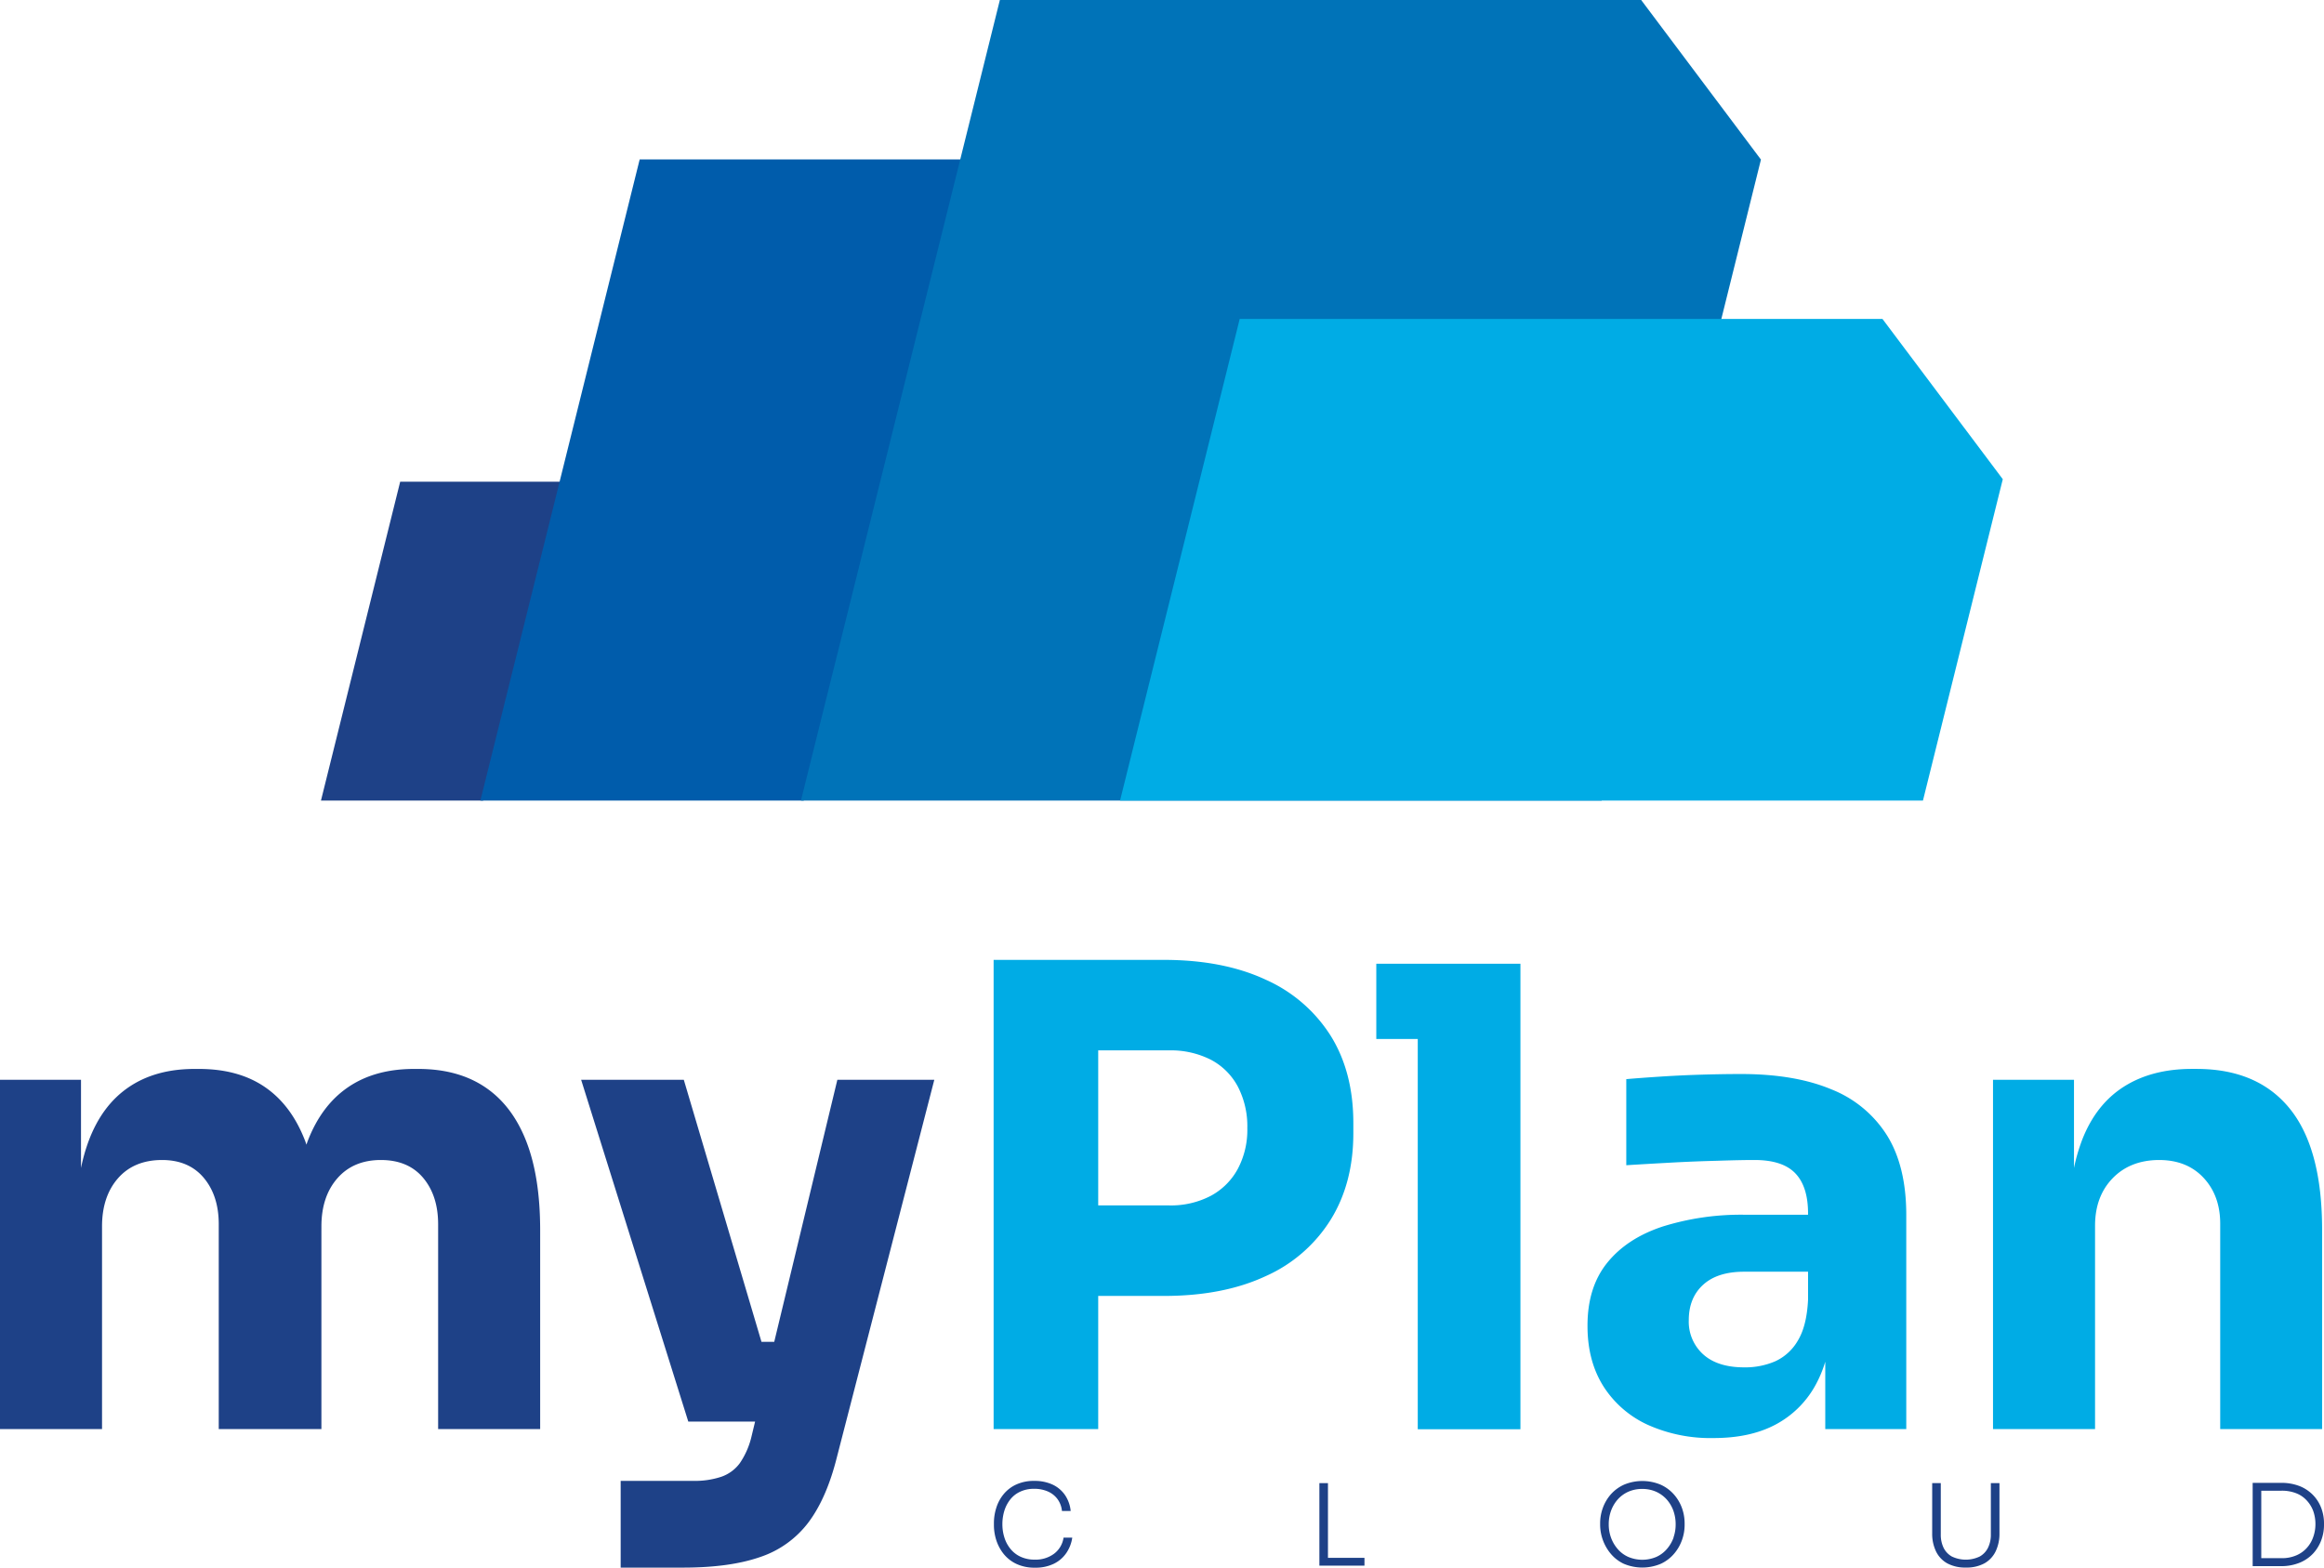
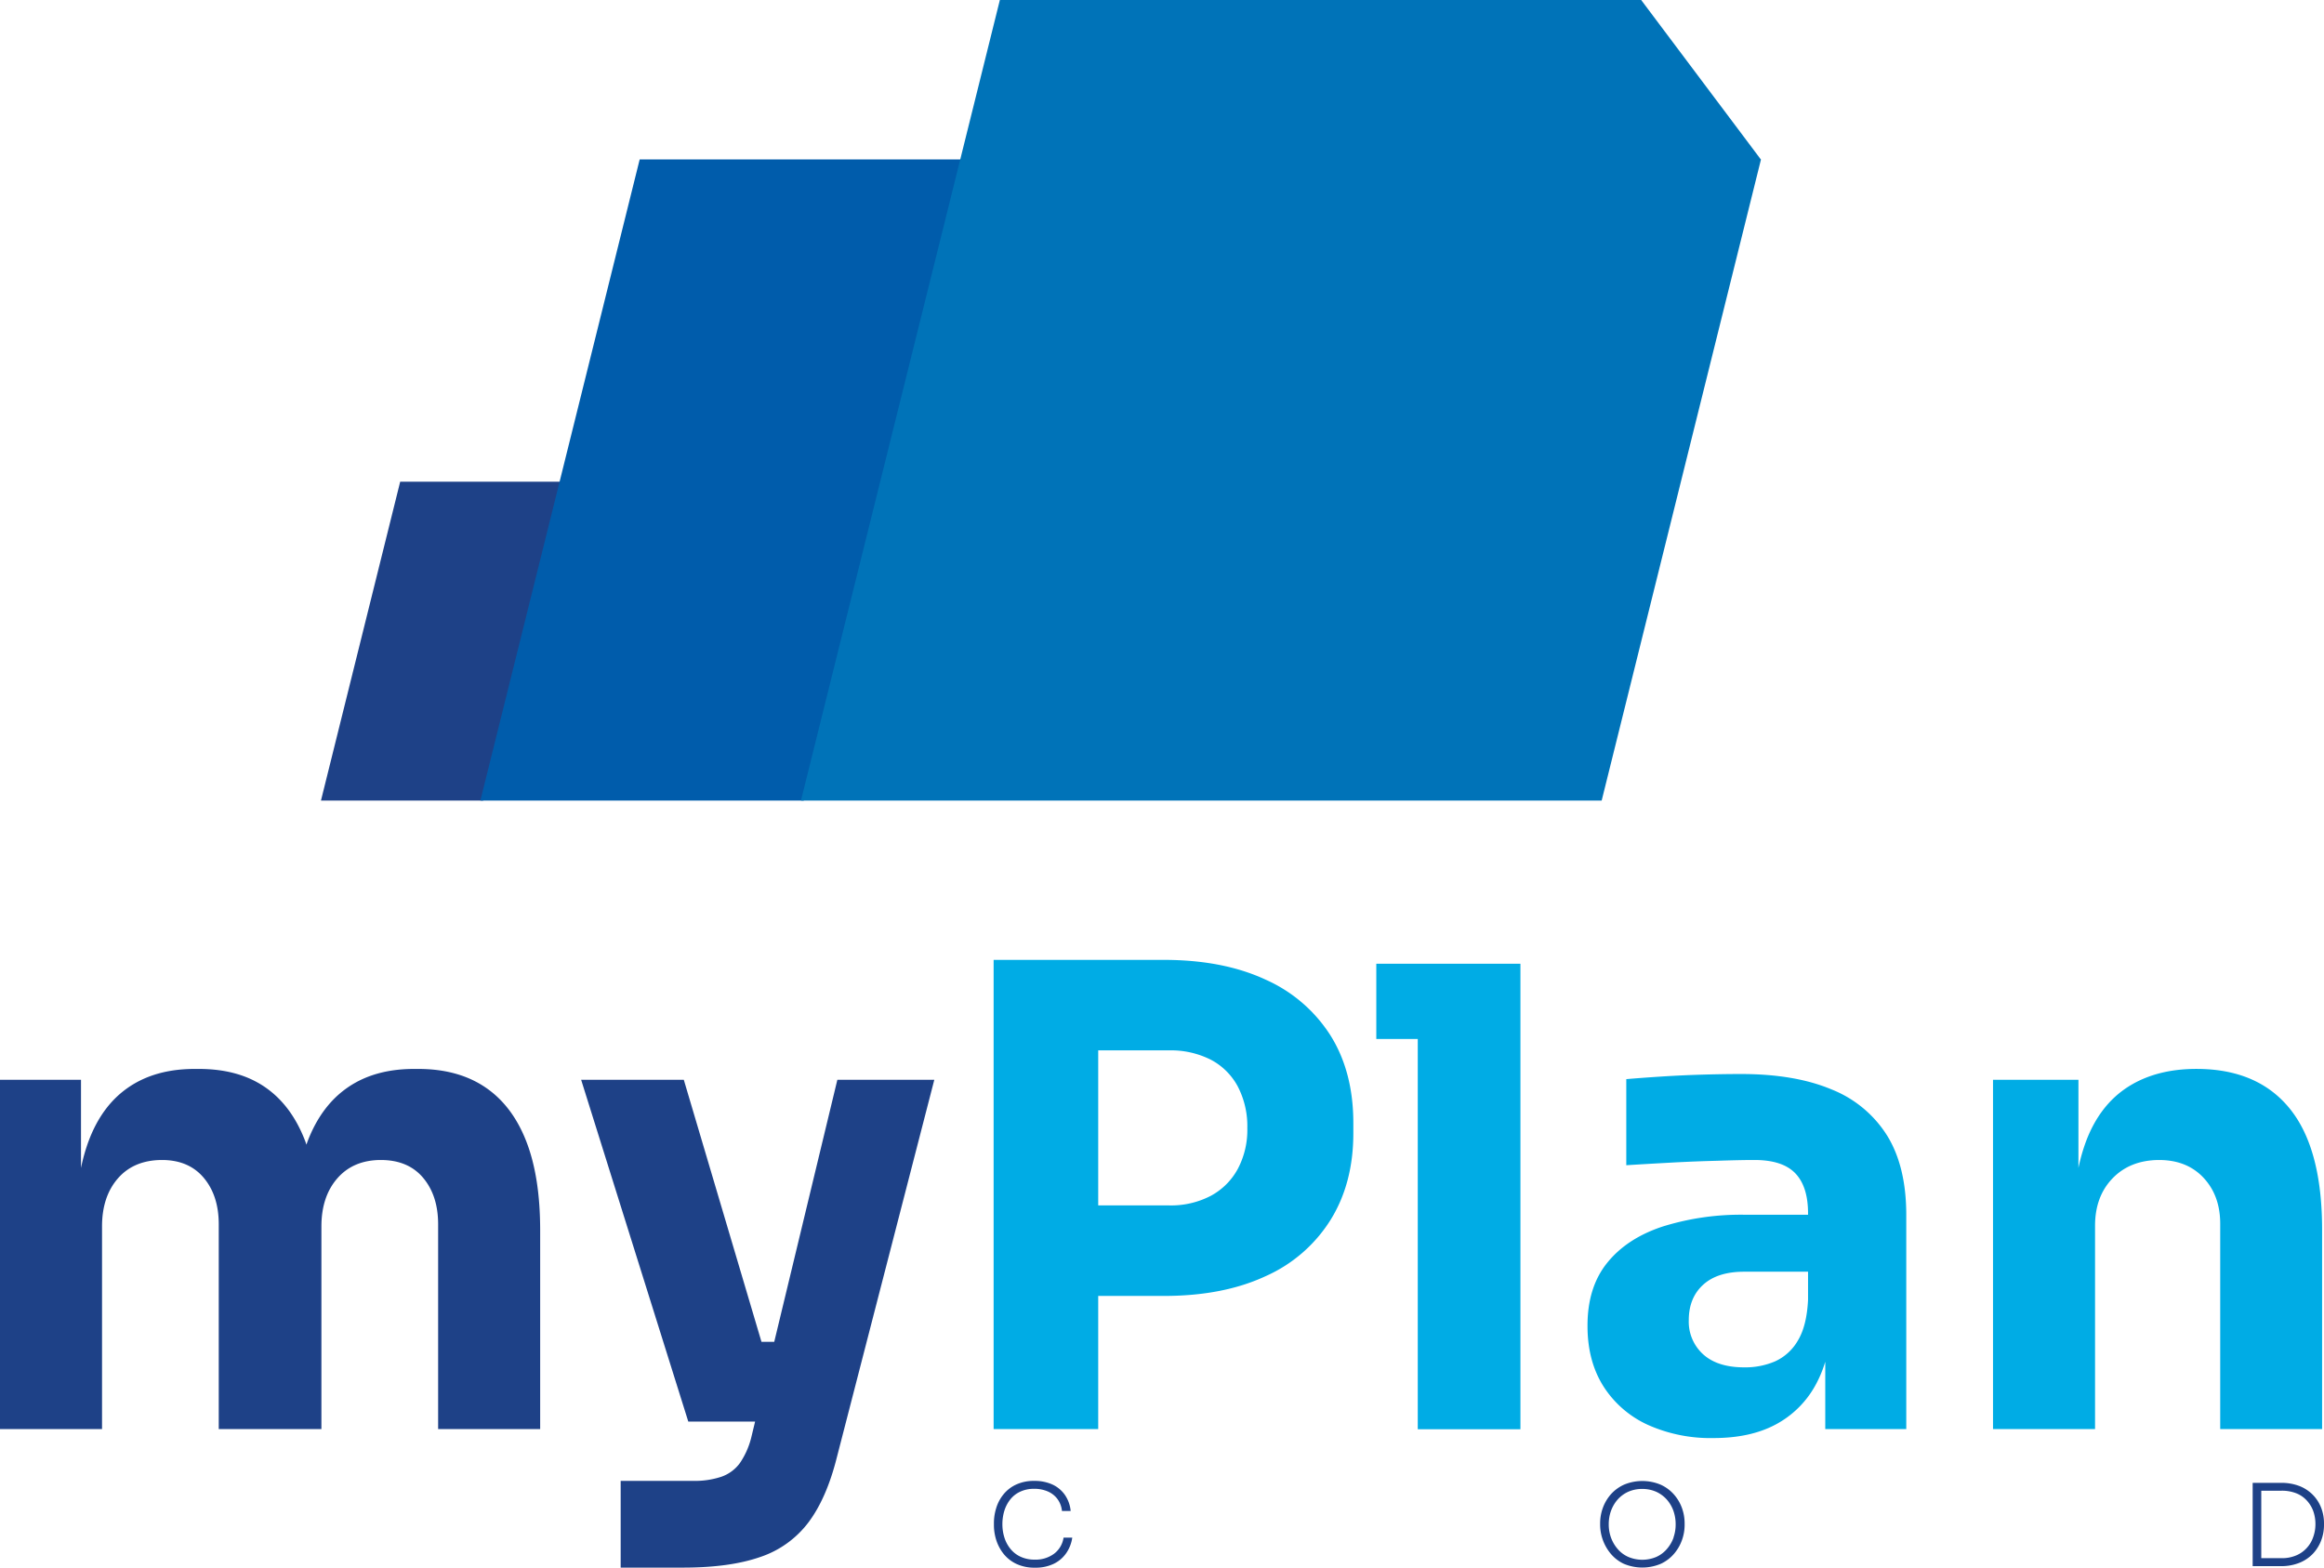
<svg xmlns="http://www.w3.org/2000/svg" id="Layer_1" data-name="Layer 1" viewBox="0 0 699.48 471.89">
  <defs>
    <style>
      .cls-1 {
        fill: #1e4187;
      }

      .cls-2 {
        fill: #00ace5;
      }

      .cls-3 {
        fill: #005cab;
      }

      .cls-4 {
        fill: #0073b8;
      }
    </style>
  </defs>
  <g>
    <path class="cls-1" d="M363.17,516.06q-8.16-5.47-20.06-5.47h-1.34q-11.72,0-19.77,5.47t-12.19,16.22c-.14.35-.26.74-.39,1.1-.13-.36-.24-.75-.38-1.1q-4.12-10.75-12.09-16.22t-19.87-5.47h-1.35q-11.7,0-19.77,5.47t-12.09,16.22a54.79,54.79,0,0,0-2.3,8.13V513.85H217.19V619H247.9V558q0-9,4.8-14.49T265.94,538q8.07,0,12.58,5.37t4.51,14V619h30.9V558q0-9,4.8-14.49T331.79,538q8.25,0,12.76,5.37t4.51,14V619h30.71V559.15q0-16.12-4.22-26.87T363.17,516.06Z" transform="translate(-217.19 -188.81)" />
    <path class="cls-1" d="M469.22,513.85l-19,78.89h-3.84L423,513.85h-30.9l32.25,102.89h20.11l-1.11,4.61a23.9,23.9,0,0,1-3.46,7.87,11.62,11.62,0,0,1-5.56,4.12,25.1,25.1,0,0,1-8.45,1.25H404V660.7h18.81q14,0,23.13-3.17a30.1,30.1,0,0,0,14.59-10.46q5.47-7.3,8.54-19.58L498.4,513.85Z" transform="translate(-217.19 -188.81)" />
  </g>
  <g>
    <path class="cls-2" d="M598.12,483.71q-12.76-5.94-30.62-5.95H516.25V619h31.48V578.92H567.5q17.87,0,30.62-5.95a44.22,44.22,0,0,0,19.58-17q6.81-11,6.82-26V526.9q0-15.35-6.82-26.3A44.58,44.58,0,0,0,598.12,483.71Zm-8.35,56.92a20,20,0,0,1-8.16,8.16A25.88,25.88,0,0,1,569,551.67H547.73V505H569a26.68,26.68,0,0,1,12.57,2.78,19.48,19.48,0,0,1,8.16,8.07,25.88,25.88,0,0,1,2.88,12.57A25,25,0,0,1,589.77,540.63Z" transform="translate(-217.19 -188.81)" />
    <polygon class="cls-2" points="414.24 290.11 414.24 312.76 426.72 312.76 426.72 430.24 457.62 430.24 457.62 312.76 457.62 290.11 426.72 290.11 414.24 290.11" />
    <path class="cls-2" d="M768.39,516.73q-11-4.61-27.17-4.61-5.57,0-11.9.19t-12.28.58c-4,.26-7.43.51-10.37.77v25.91q6-.37,13.25-.77t14.2-.57Q741,538,745.26,538q8.44,0,12.28,4t3.84,12.09v.39h-19a78.87,78.87,0,0,0-24.77,3.55q-10.75,3.55-16.7,10.94T695,588q0,10.54,4.8,18.14A31.16,31.16,0,0,0,713.1,617.7a46.08,46.08,0,0,0,19.87,4q10.93,0,18.52-4a29.39,29.39,0,0,0,11.9-11.52,36.16,36.16,0,0,0,3.17-7.46V619h24.38V554.55q0-14.59-5.76-23.9A34.9,34.9,0,0,0,768.39,516.73Zm-16.9,81.87a22.71,22.71,0,0,1-9.31,1.82q-8.05,0-12.38-3.93a13.24,13.24,0,0,1-4.32-10.27q0-6.72,4.32-10.66t12.38-3.93h19.2v8.44q-.39,7.88-3.07,12.29A15.14,15.14,0,0,1,751.49,598.6Z" transform="translate(-217.19 -188.81)" />
-     <path class="cls-2" d="M906.4,522.58q-9.69-12-28.12-12h-1.34q-12.11,0-20.54,5.37t-12.58,16.13a55.27,55.27,0,0,0-2.4,8.31V513.85H817.05V619h30.71V557.81q0-8.84,5.28-14.3T867,538q8.43,0,13.43,5.37t5,13.82V619H916.1V559Q916.1,534.59,906.4,522.58Z" transform="translate(-217.19 -188.81)" />
+     <path class="cls-2" d="M906.4,522.58q-9.69-12-28.12-12q-12.11,0-20.54,5.37t-12.58,16.13a55.27,55.27,0,0,0-2.4,8.31V513.85H817.05V619h30.71V557.81q0-8.84,5.28-14.3T867,538q8.43,0,13.43,5.37t5,13.82V619H916.1V559Q916.1,534.59,906.4,522.58Z" transform="translate(-217.19 -188.81)" />
  </g>
  <g>
    <path class="cls-1" d="M534.37,656.58a9.29,9.29,0,0,1-5.71,1.72,9.9,9.9,0,0,1-4.29-.87,8.39,8.39,0,0,1-3.06-2.38,10.06,10.06,0,0,1-1.82-3.42,13.14,13.14,0,0,1-.6-4,13.69,13.69,0,0,1,.61-4.1,10.38,10.38,0,0,1,1.81-3.4,8.07,8.07,0,0,1,3-2.31,9.62,9.62,0,0,1,4.14-.84,10.13,10.13,0,0,1,4,.75,7.17,7.17,0,0,1,2.94,2.23,7.25,7.25,0,0,1,1.43,3.69h2.62a10.22,10.22,0,0,0-1.7-4.78,9.38,9.38,0,0,0-3.72-3.15,12.78,12.78,0,0,0-5.53-1.12,12.55,12.55,0,0,0-5.48,1.11,10.63,10.63,0,0,0-3.79,2.94,12,12,0,0,0-2.18,4.1,15.18,15.18,0,0,0-.7,4.54V648a15,15,0,0,0,.68,4.34,13.08,13.08,0,0,0,2.16,4.13,10.92,10.92,0,0,0,3.85,3.08,12.7,12.7,0,0,0,5.7,1.17,12.35,12.35,0,0,0,5.66-1.19,9.61,9.61,0,0,0,3.76-3.25,10.93,10.93,0,0,0,1.77-4.61h-2.62A7.39,7.39,0,0,1,534.37,656.58Z" transform="translate(-217.19 -188.81)" />
-     <polygon class="cls-1" points="399.69 446.46 397.11 446.46 397.11 471.3 399.01 471.3 399.69 471.3 410.68 471.3 410.68 468.95 399.69 468.95 399.69 446.46" />
    <path class="cls-1" d="M721,638.67a11.79,11.79,0,0,0-4-2.94,14.28,14.28,0,0,0-11,0,11.83,11.83,0,0,0-4,2.94,12.75,12.75,0,0,0-2.4,4.1,13.62,13.62,0,0,0-.8,4.54v.61a13.75,13.75,0,0,0,3.14,8.54,11.49,11.49,0,0,0,3.94,3.07,14.28,14.28,0,0,0,11.23,0,11.66,11.66,0,0,0,4-3.07,12.93,12.93,0,0,0,2.35-4.13,13.43,13.43,0,0,0,.77-4.37v-.65a13.62,13.62,0,0,0-.8-4.54A12.75,12.75,0,0,0,721,638.67Zm-.1,13a10.82,10.82,0,0,1-2,3.42,9.1,9.1,0,0,1-3.16,2.38,10.79,10.79,0,0,1-8.49,0,9,9,0,0,1-3.18-2.38,10.8,10.8,0,0,1-2-3.42,11.56,11.56,0,0,1-.68-4,11.89,11.89,0,0,1,.69-4.08,10.72,10.72,0,0,1,2-3.39,9.43,9.43,0,0,1,3.18-2.33,10.12,10.12,0,0,1,4.19-.85,10.23,10.23,0,0,1,4.22.85,9.63,9.63,0,0,1,3.18,2.33,10.49,10.49,0,0,1,2,3.39,12.13,12.13,0,0,1,.68,4.08A11.8,11.8,0,0,1,720.88,651.63Z" transform="translate(-217.19 -188.81)" />
-     <path class="cls-1" d="M816.4,650.71a8.86,8.86,0,0,1-.85,4,6.11,6.11,0,0,1-2.52,2.66,9.74,9.74,0,0,1-8.35,0,6.1,6.1,0,0,1-2.52-2.66,9,9,0,0,1-.83-4V635.27h-2.59v15.14a12.2,12.2,0,0,0,1.13,5.36,8.17,8.17,0,0,0,3.36,3.62,11.22,11.22,0,0,0,5.65,1.29,11.09,11.09,0,0,0,5.63-1.29,8.2,8.2,0,0,0,3.35-3.62,12.2,12.2,0,0,0,1.13-5.36V635.27H816.4Z" transform="translate(-217.19 -188.81)" />
    <path class="cls-1" d="M915.89,642.89a11.35,11.35,0,0,0-2.42-3.93,11.56,11.56,0,0,0-4.08-2.77,15,15,0,0,0-5.78-1H895.2v25.07h8.41a14.66,14.66,0,0,0,5.83-1.07,11.48,11.48,0,0,0,4.07-2.86,12,12,0,0,0,2.38-4,13,13,0,0,0,.78-4.39v-.65A13,13,0,0,0,915.89,642.89Zm-2.49,8.68a9.22,9.22,0,0,1-1.94,3.24,9,9,0,0,1-3.18,2.23,10.9,10.9,0,0,1-4.4.82h-6.09V637.55h6.09a11.8,11.8,0,0,1,4.37.75,8.43,8.43,0,0,1,3.18,2.14,9.43,9.43,0,0,1,2,3.23,11.7,11.7,0,0,1,.66,4A11.52,11.52,0,0,1,913.4,651.57Z" transform="translate(-217.19 -188.81)" />
  </g>
  <polygon class="cls-1" points="145.43 241 96.6 241 120.45 145 169.28 145 145.43 241" />
  <polygon class="cls-3" points="241.91 241 144.58 241 192.53 48 289.87 48 241.91 241" />
  <polygon class="cls-4" points="493.96 0 530.01 48.04 482.07 241 241.07 241 300.94 0 493.96 0" />
-   <polygon class="cls-2" points="602.8 144.25 566.59 96.01 566.58 96 518.13 96 373.13 96 337.11 241 578.77 241 602.8 144.25" />
</svg>